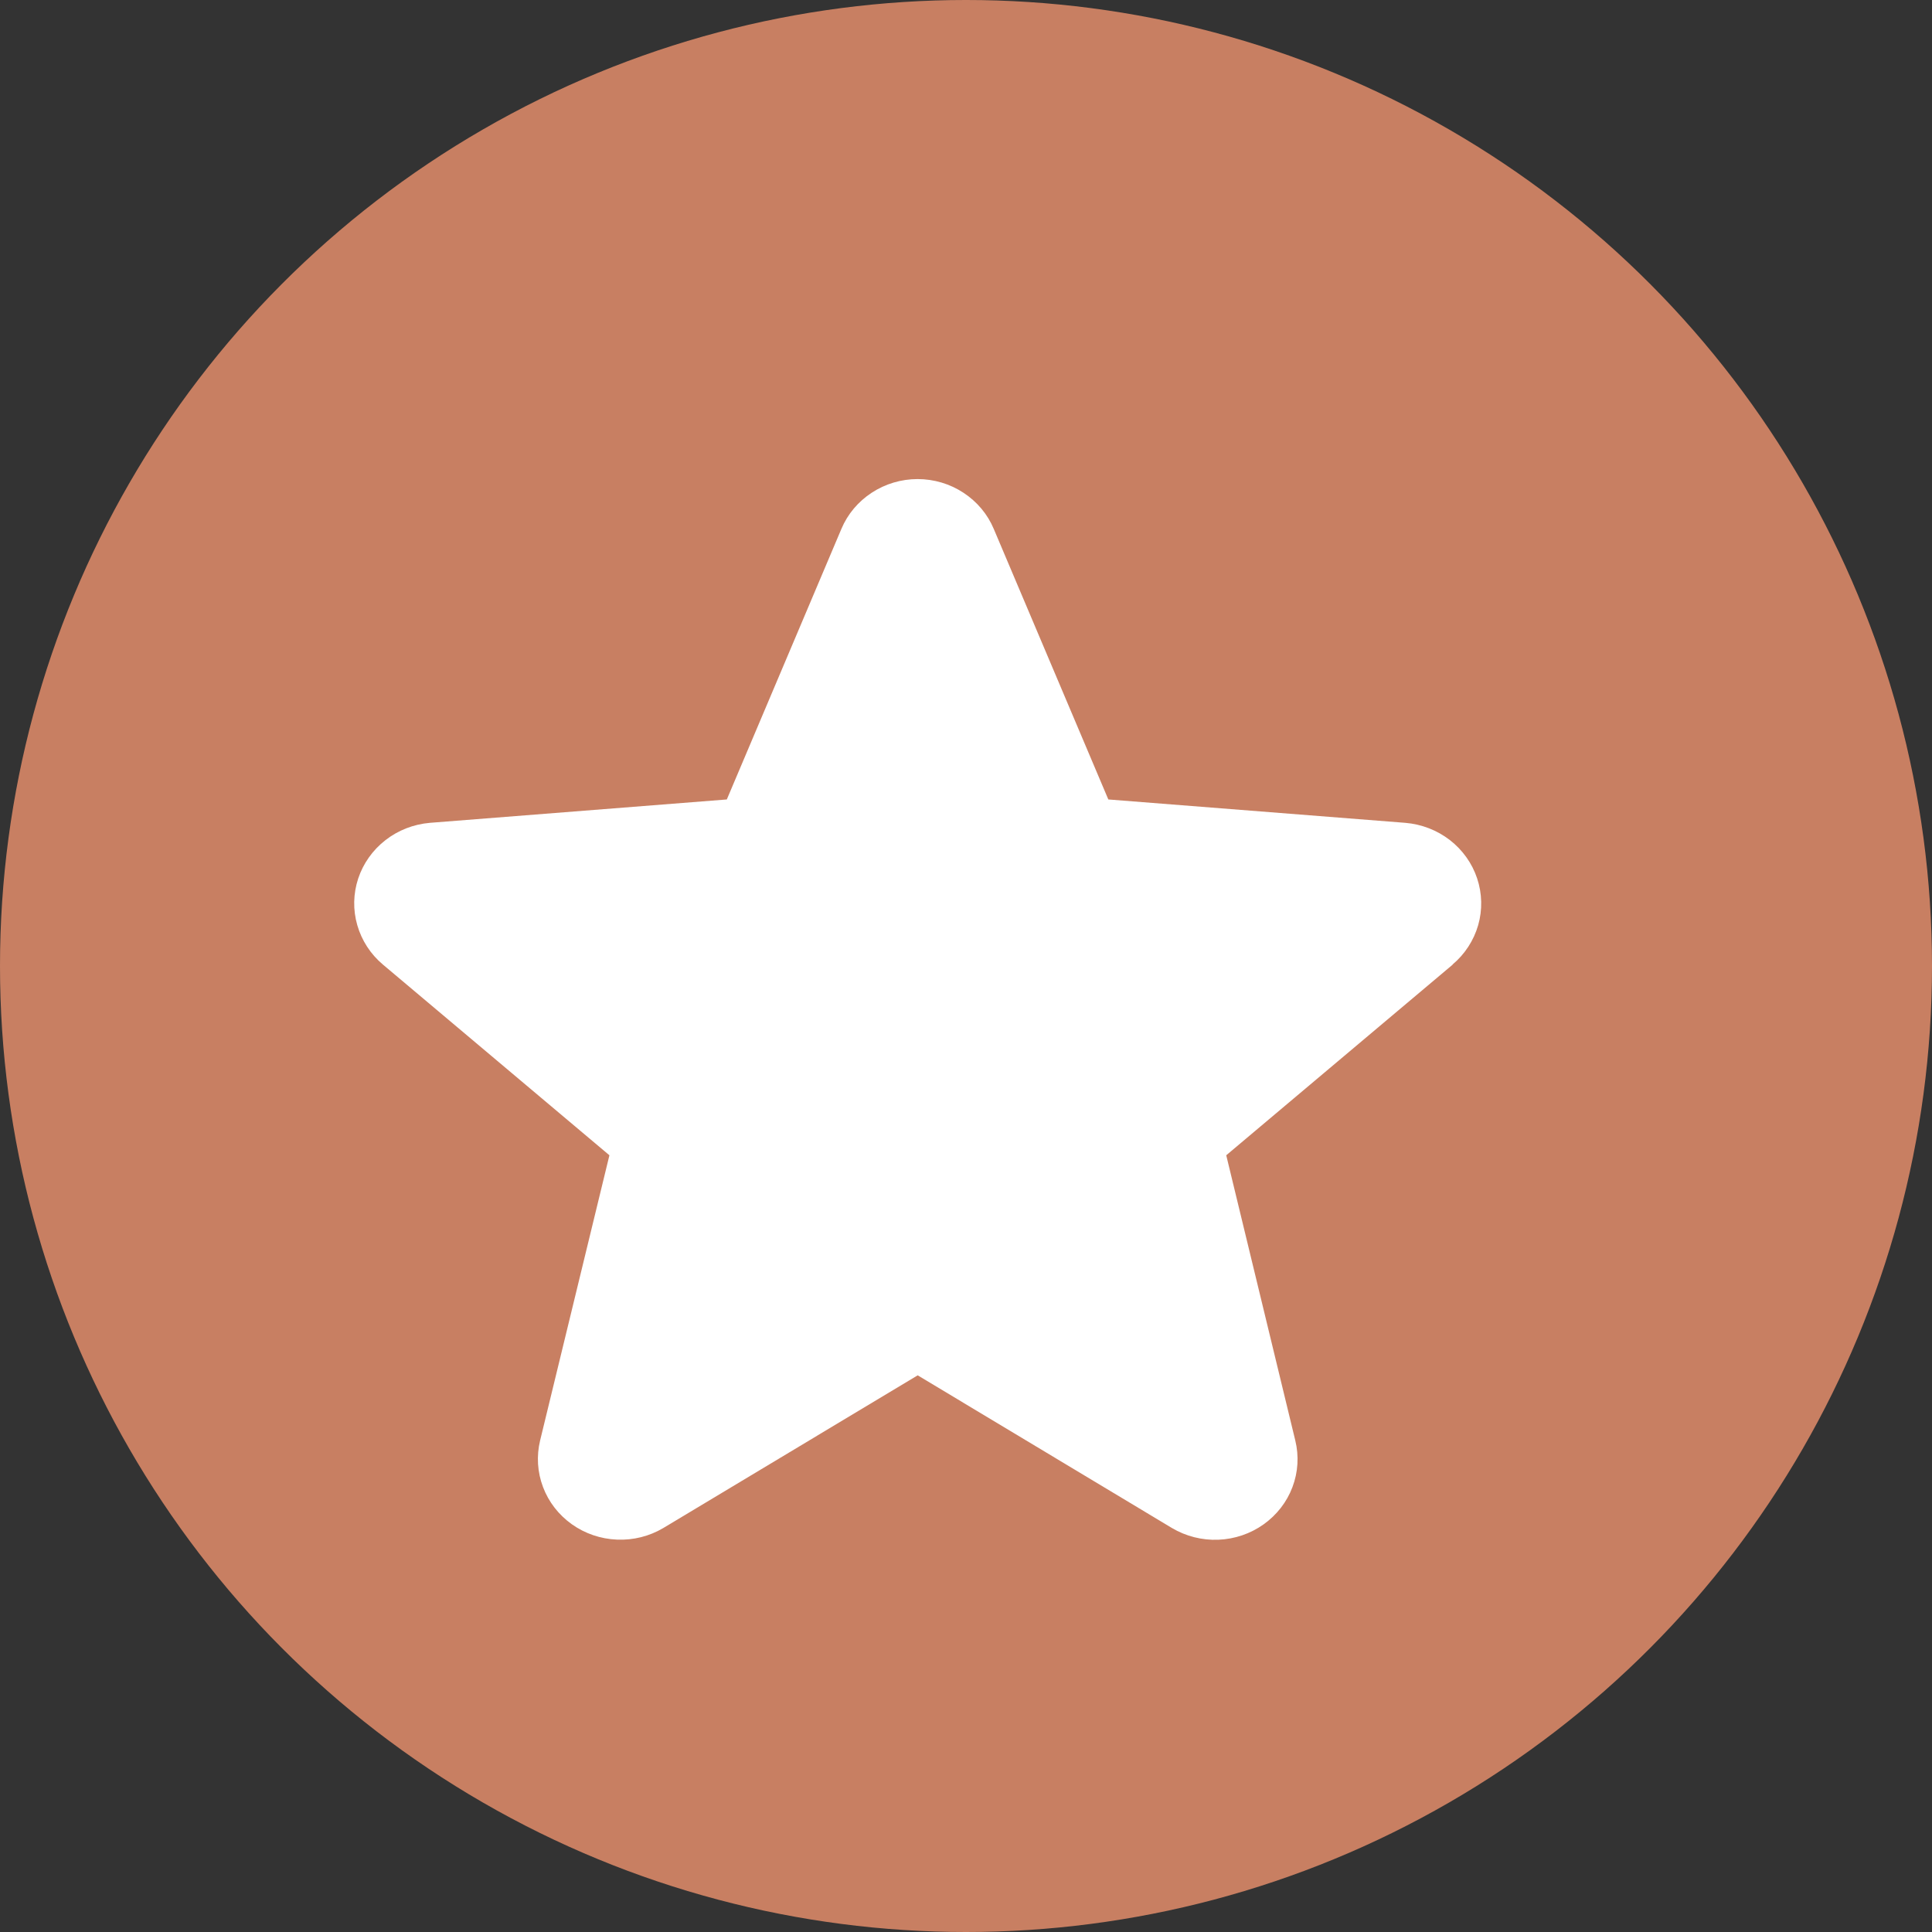
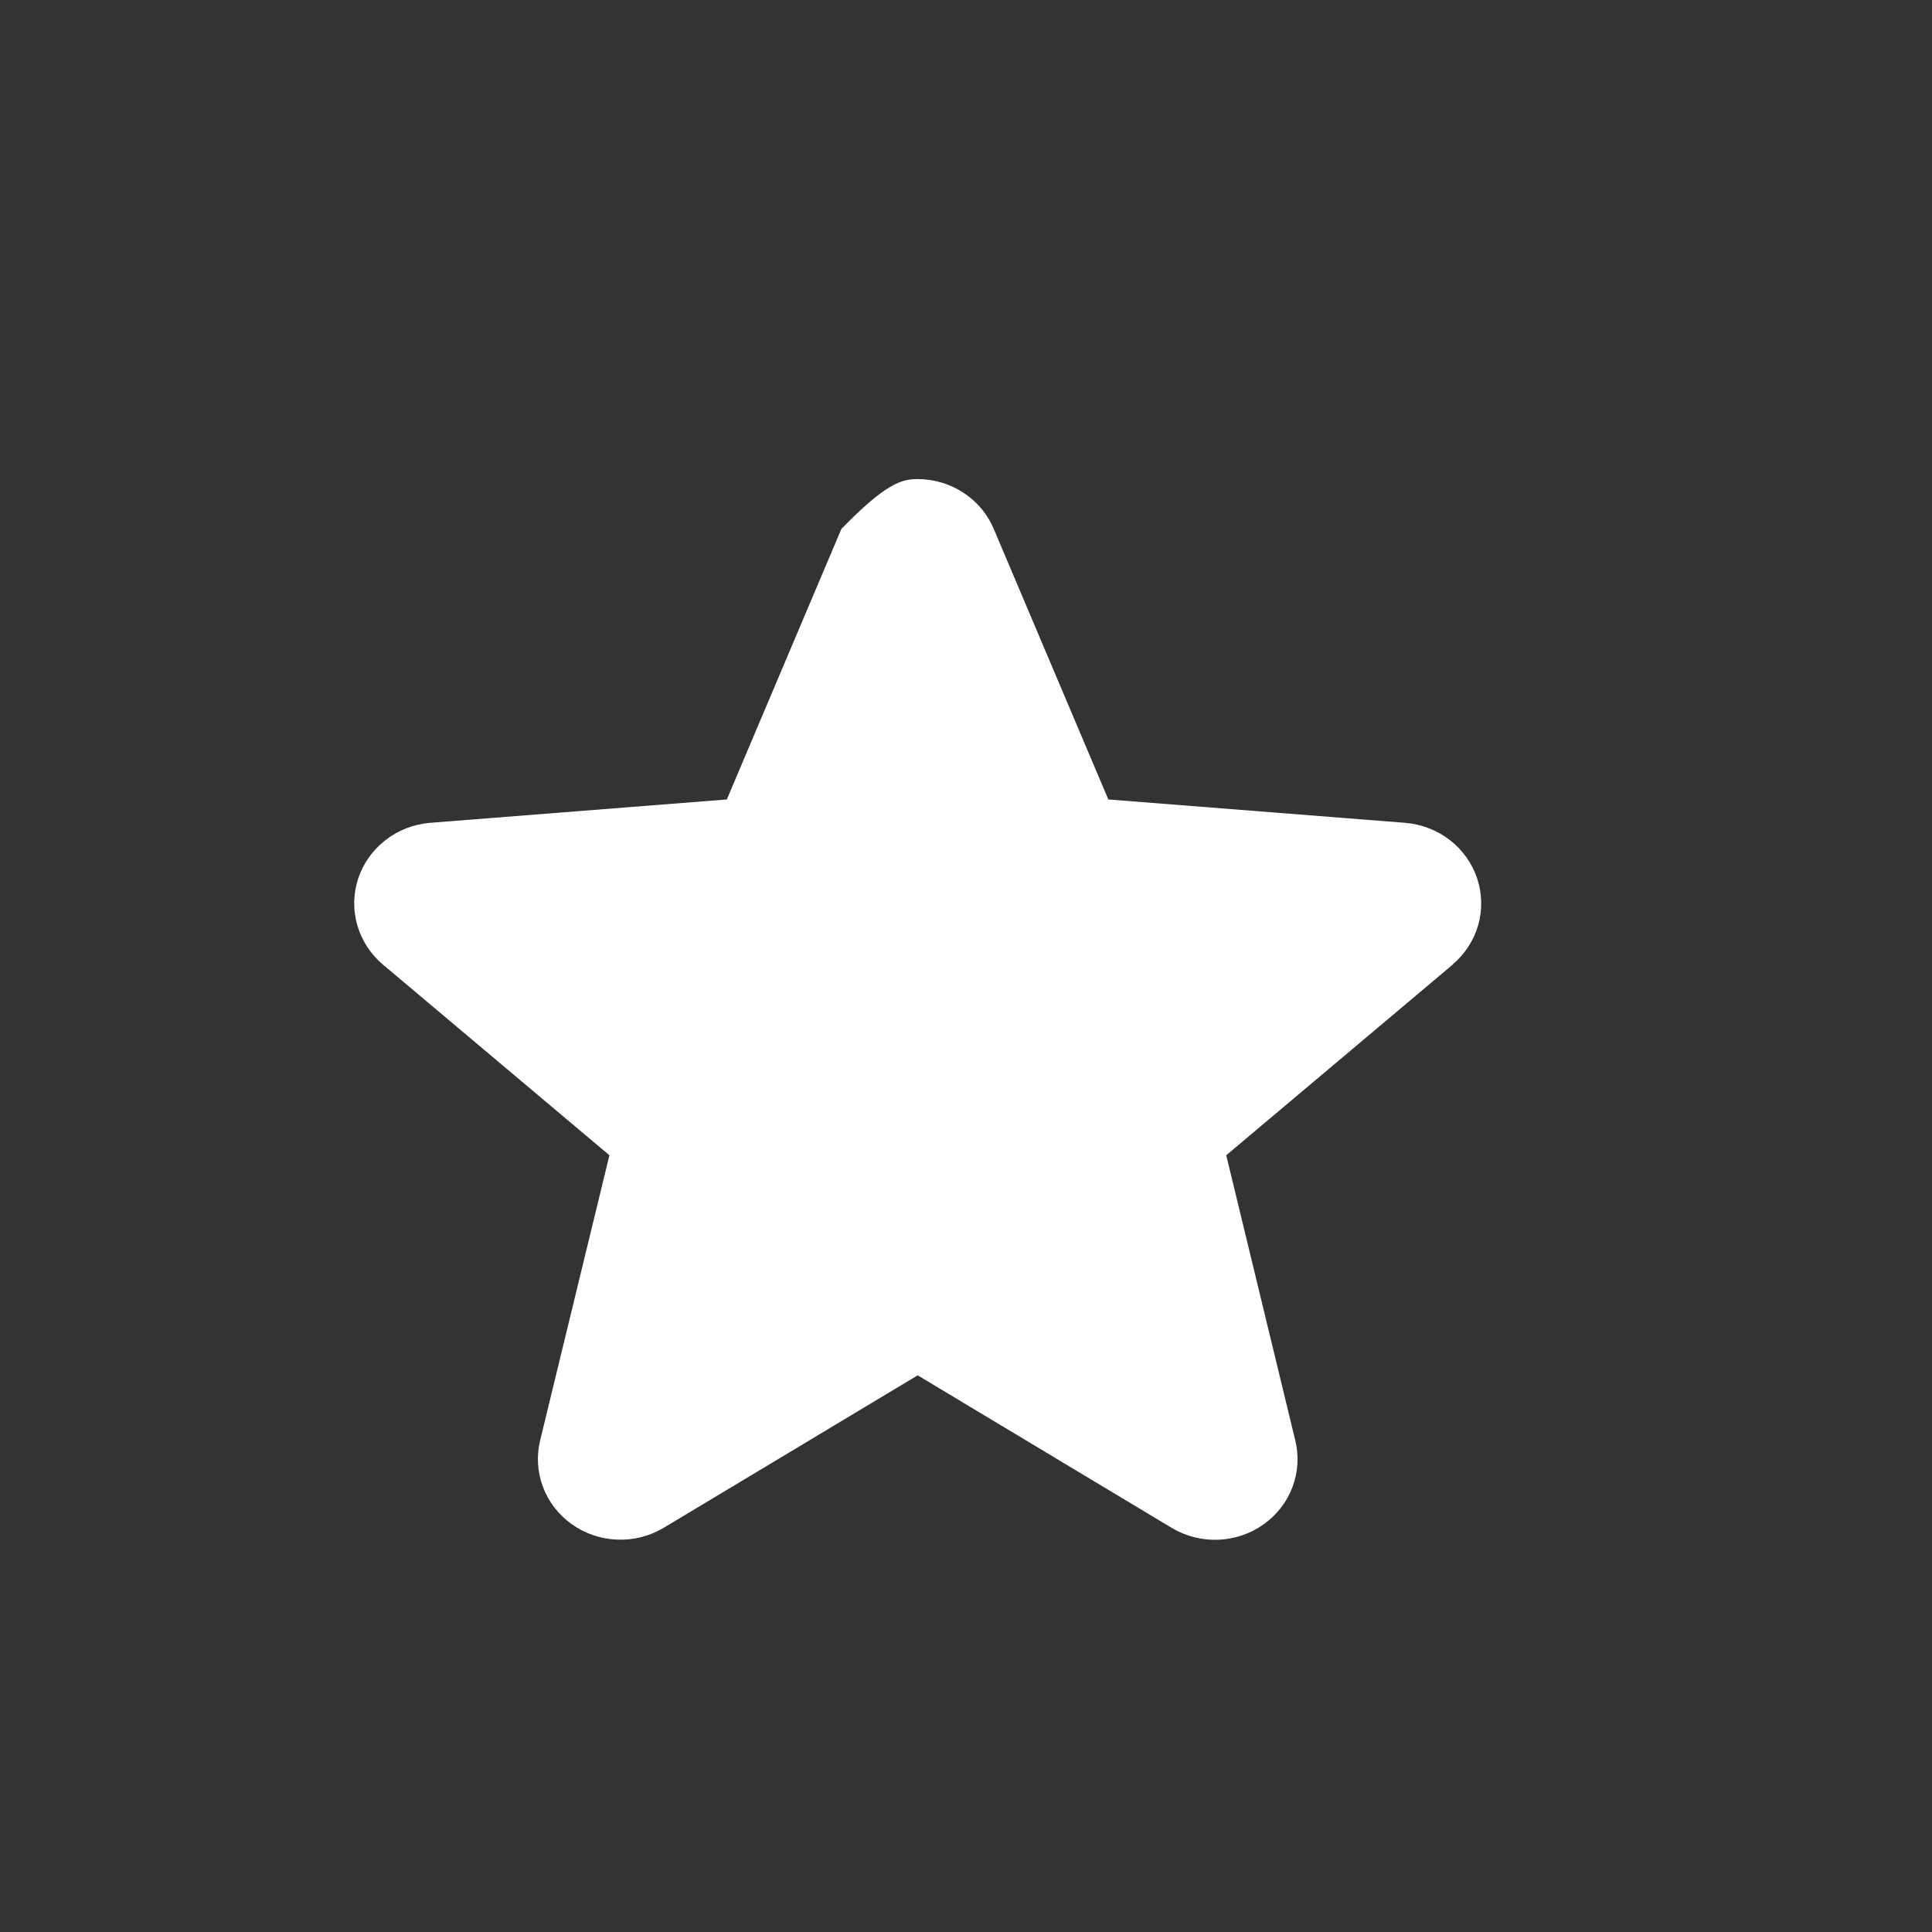
<svg xmlns="http://www.w3.org/2000/svg" width="30" height="30" viewBox="0 0 30 30" fill="none">
  <rect x="0" y="0" width="30" height="30" fill="#333333" stroke="none" />
  <g id="ico">
-     <circle id="Ellipse 1" cx="15" cy="15" r="15" fill="#C87F62" />
-     <path id="Vector" d="M22.559 14.977L19.041 17.939L20.113 22.367C20.172 22.608 20.157 22.86 20.069 23.092C19.982 23.324 19.825 23.525 19.62 23.671C19.416 23.816 19.171 23.899 18.918 23.909C18.665 23.919 18.414 23.855 18.198 23.727L14.25 21.356L10.3 23.727C10.084 23.855 9.834 23.918 9.581 23.907C9.328 23.897 9.084 23.814 8.88 23.669C8.675 23.523 8.519 23.322 8.432 23.091C8.344 22.859 8.329 22.608 8.387 22.367L9.463 17.939L5.945 14.977C5.754 14.816 5.616 14.603 5.548 14.366C5.479 14.128 5.485 13.876 5.562 13.642C5.64 13.407 5.787 13.2 5.985 13.046C6.182 12.892 6.422 12.799 6.674 12.777L11.286 12.414L13.065 8.213C13.161 7.984 13.325 7.789 13.536 7.651C13.747 7.513 13.995 7.439 14.248 7.439C14.502 7.439 14.75 7.513 14.96 7.651C15.171 7.789 15.335 7.984 15.431 8.213L17.21 12.414L21.822 12.777C22.074 12.798 22.314 12.891 22.513 13.044C22.711 13.198 22.859 13.405 22.937 13.64C23.015 13.875 23.021 14.128 22.953 14.366C22.884 14.604 22.746 14.817 22.554 14.978L22.559 14.977Z" fill="white" />
+     <path id="Vector" d="M22.559 14.977L19.041 17.939L20.113 22.367C20.172 22.608 20.157 22.86 20.069 23.092C19.982 23.324 19.825 23.525 19.62 23.671C19.416 23.816 19.171 23.899 18.918 23.909C18.665 23.919 18.414 23.855 18.198 23.727L14.25 21.356L10.3 23.727C10.084 23.855 9.834 23.918 9.581 23.907C9.328 23.897 9.084 23.814 8.88 23.669C8.675 23.523 8.519 23.322 8.432 23.091C8.344 22.859 8.329 22.608 8.387 22.367L9.463 17.939L5.945 14.977C5.754 14.816 5.616 14.603 5.548 14.366C5.479 14.128 5.485 13.876 5.562 13.642C5.64 13.407 5.787 13.2 5.985 13.046C6.182 12.892 6.422 12.799 6.674 12.777L11.286 12.414L13.065 8.213C13.747 7.513 13.995 7.439 14.248 7.439C14.502 7.439 14.75 7.513 14.96 7.651C15.171 7.789 15.335 7.984 15.431 8.213L17.21 12.414L21.822 12.777C22.074 12.798 22.314 12.891 22.513 13.044C22.711 13.198 22.859 13.405 22.937 13.64C23.015 13.875 23.021 14.128 22.953 14.366C22.884 14.604 22.746 14.817 22.554 14.978L22.559 14.977Z" fill="white" />
  </g>
</svg>